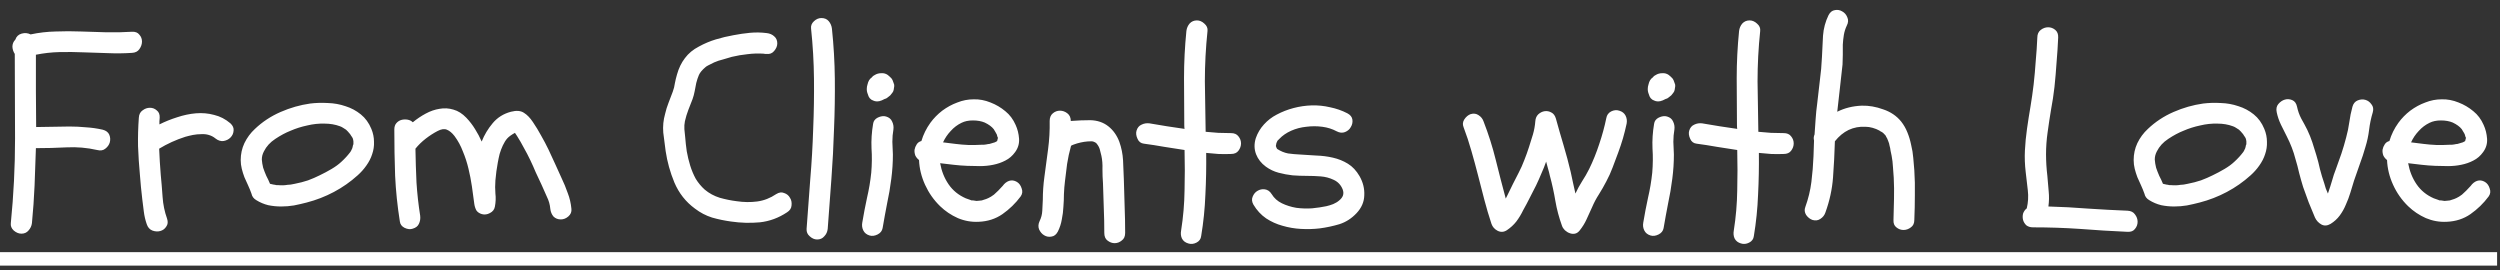
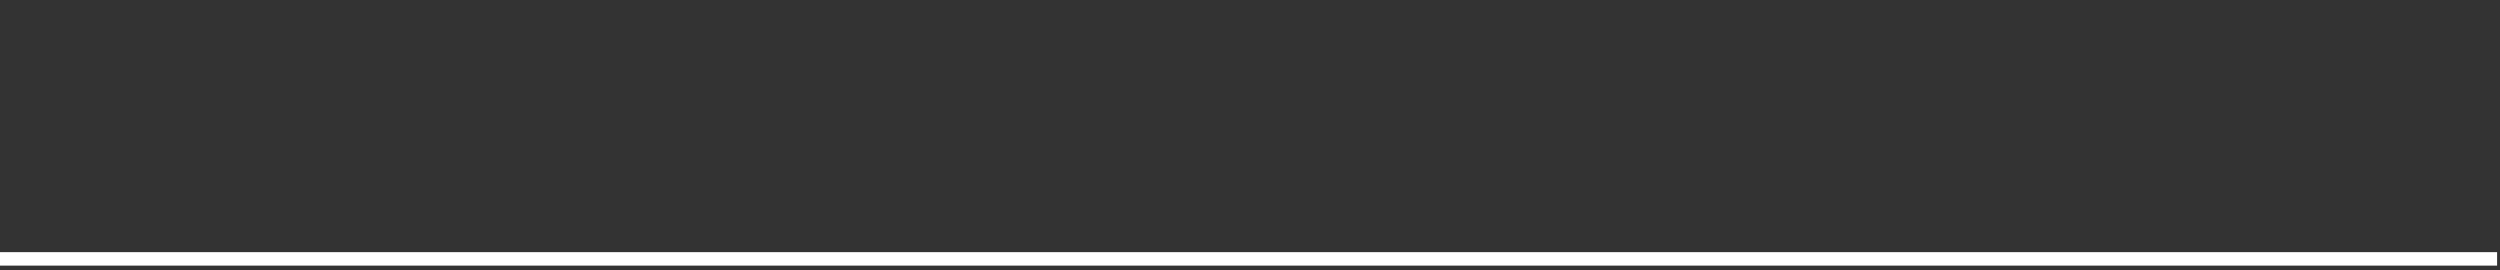
<svg xmlns="http://www.w3.org/2000/svg" width="222" height="24" viewBox="0 0 222 24" fill="none">
  <rect x="0" y="0" width="222" height="24" fill="#333333" stroke="none" />
-   <path d="M1.898 20.75C1.664 20.75 1.438 20.656 1.219 20.469C1.016 20.281 0.93 20.062 0.961 19.812C1.211 17.312 1.336 14.812 1.336 12.312C1.336 9.812 1.328 7.305 1.312 4.789C1.188 4.602 1.117 4.391 1.102 4.156C1.102 3.906 1.188 3.695 1.359 3.523C1.453 3.242 1.641 3.062 1.922 2.984C2.203 2.906 2.469 2.93 2.719 3.055C3.453 2.898 4.195 2.812 4.945 2.797C5.695 2.766 6.445 2.766 7.195 2.797C7.945 2.812 8.695 2.836 9.445 2.867C10.211 2.883 10.969 2.867 11.719 2.82C12.016 2.805 12.234 2.891 12.375 3.078C12.531 3.25 12.609 3.453 12.609 3.688C12.609 3.922 12.531 4.148 12.375 4.367C12.234 4.57 12.016 4.68 11.719 4.695C11.016 4.742 10.305 4.75 9.586 4.719C8.867 4.688 8.148 4.664 7.43 4.648C6.711 4.617 6 4.609 5.297 4.625C4.594 4.641 3.891 4.719 3.188 4.859C3.188 5.938 3.188 7.008 3.188 8.07C3.203 9.133 3.211 10.203 3.211 11.281C3.695 11.281 4.188 11.273 4.688 11.258C5.188 11.242 5.68 11.234 6.164 11.234C6.664 11.234 7.156 11.258 7.641 11.305C8.141 11.336 8.633 11.406 9.117 11.516C9.414 11.594 9.609 11.742 9.703 11.961C9.797 12.18 9.812 12.406 9.75 12.641C9.688 12.859 9.555 13.047 9.352 13.203C9.164 13.359 8.922 13.398 8.625 13.32C7.734 13.117 6.828 13.039 5.906 13.086C5 13.133 4.094 13.156 3.188 13.156C3.156 14.266 3.117 15.375 3.07 16.484C3.023 17.578 2.945 18.688 2.836 19.812C2.805 20.062 2.703 20.281 2.531 20.469C2.375 20.656 2.164 20.75 1.898 20.75ZM12.328 10.461C12.344 10.164 12.453 9.945 12.656 9.805C12.859 9.648 13.078 9.57 13.312 9.57C13.547 9.57 13.75 9.648 13.922 9.805C14.109 9.945 14.195 10.164 14.18 10.461C14.18 10.555 14.172 10.656 14.156 10.766C14.156 10.859 14.156 10.953 14.156 11.047C14.656 10.797 15.18 10.586 15.727 10.414C16.289 10.227 16.844 10.109 17.391 10.062C17.953 10.016 18.492 10.062 19.008 10.203C19.539 10.328 20.023 10.578 20.461 10.953C20.68 11.156 20.773 11.375 20.742 11.609C20.727 11.844 20.633 12.047 20.461 12.219C20.305 12.375 20.102 12.477 19.852 12.523C19.602 12.555 19.359 12.477 19.125 12.289C18.953 12.148 18.758 12.047 18.539 11.984C18.336 11.922 18.109 11.898 17.859 11.914C17.625 11.914 17.383 11.938 17.133 11.984C16.898 12.031 16.672 12.086 16.453 12.148C15.625 12.414 14.852 12.766 14.133 13.203C14.164 13.969 14.211 14.734 14.273 15.5C14.336 16.141 14.391 16.805 14.438 17.492C14.484 18.164 14.617 18.805 14.836 19.414C14.93 19.695 14.906 19.93 14.766 20.117C14.641 20.32 14.461 20.453 14.227 20.516C14.008 20.578 13.773 20.562 13.523 20.469C13.289 20.375 13.125 20.188 13.031 19.906C12.906 19.547 12.82 19.18 12.773 18.805C12.727 18.43 12.68 18.055 12.633 17.68C12.602 17.32 12.562 16.961 12.516 16.602C12.484 16.227 12.453 15.859 12.422 15.5C12.344 14.656 12.289 13.82 12.258 12.992C12.242 12.148 12.266 11.305 12.328 10.461ZM27.539 9.195C28.039 9.133 28.562 9.117 29.109 9.148C29.656 9.164 30.18 9.258 30.68 9.43C31.18 9.586 31.633 9.828 32.039 10.156C32.445 10.484 32.758 10.914 32.977 11.445C33.133 11.82 33.211 12.203 33.211 12.594C33.227 12.969 33.172 13.336 33.047 13.695C32.938 14.039 32.766 14.375 32.531 14.703C32.312 15.016 32.055 15.305 31.758 15.57C31.117 16.148 30.414 16.641 29.648 17.047C28.883 17.453 28.078 17.766 27.234 17.984C26.875 18.078 26.5 18.164 26.109 18.242C25.734 18.305 25.352 18.336 24.961 18.336C24.57 18.336 24.188 18.297 23.812 18.219C23.438 18.125 23.086 17.977 22.758 17.773C22.523 17.633 22.383 17.445 22.336 17.211C22.242 16.945 22.141 16.695 22.031 16.461C21.922 16.227 21.812 15.984 21.703 15.734C21.609 15.484 21.531 15.234 21.469 14.984C21.406 14.734 21.375 14.477 21.375 14.211C21.375 13.68 21.484 13.18 21.703 12.711C21.938 12.227 22.25 11.805 22.641 11.445C23.297 10.82 24.055 10.32 24.914 9.945C25.773 9.57 26.648 9.32 27.539 9.195ZM30.188 11.211C29.766 11.055 29.312 10.977 28.828 10.977C28.312 10.961 27.797 11.016 27.281 11.141C26.766 11.25 26.273 11.406 25.805 11.609C25.367 11.781 24.914 12.023 24.445 12.336C23.992 12.633 23.656 13 23.438 13.438C23.312 13.672 23.25 13.914 23.25 14.164C23.266 14.398 23.305 14.641 23.367 14.891C23.445 15.125 23.539 15.367 23.648 15.617C23.773 15.852 23.883 16.086 23.977 16.32C24.227 16.383 24.383 16.414 24.445 16.414C24.477 16.43 24.516 16.438 24.562 16.438C24.609 16.438 24.648 16.438 24.68 16.438C24.992 16.469 25.273 16.461 25.523 16.414C25.695 16.414 25.914 16.383 26.18 16.32C26.586 16.242 26.977 16.141 27.352 16.016C27.727 15.875 28.07 15.727 28.383 15.57C28.742 15.398 29.094 15.211 29.438 15.008C29.781 14.805 30.07 14.594 30.305 14.375C30.461 14.234 30.609 14.086 30.75 13.93C30.828 13.852 30.883 13.789 30.914 13.742C30.992 13.633 31.055 13.555 31.102 13.508C31.148 13.445 31.188 13.375 31.219 13.297C31.281 13.188 31.312 13.102 31.312 13.039C31.328 13.008 31.336 12.969 31.336 12.922C31.352 12.875 31.367 12.836 31.383 12.805V12.547C31.367 12.484 31.359 12.438 31.359 12.406C31.359 12.375 31.352 12.344 31.336 12.312C31.289 12.203 31.242 12.125 31.195 12.078C31.164 12.016 31.125 11.953 31.078 11.891C31.094 11.906 31.07 11.883 31.008 11.82C30.961 11.758 30.93 11.719 30.914 11.703L30.727 11.516C30.648 11.469 30.562 11.414 30.469 11.352C30.375 11.289 30.281 11.242 30.188 11.211ZM36.656 20.305C36.438 20.383 36.195 20.359 35.93 20.234C35.68 20.109 35.539 19.922 35.508 19.672C35.289 18.297 35.148 16.938 35.086 15.594C35.039 14.234 35.016 12.867 35.016 11.492C35.016 11.258 35.078 11.07 35.203 10.93C35.328 10.789 35.477 10.695 35.648 10.648C35.82 10.602 36 10.594 36.188 10.625C36.375 10.656 36.531 10.734 36.656 10.859C37.016 10.562 37.398 10.305 37.805 10.086C38.211 9.867 38.617 9.727 39.023 9.664C39.445 9.586 39.859 9.609 40.266 9.734C40.672 9.844 41.055 10.086 41.414 10.461C41.711 10.773 41.969 11.109 42.188 11.469C42.406 11.812 42.602 12.18 42.773 12.57C43.008 11.977 43.336 11.43 43.758 10.93C44.18 10.43 44.719 10.094 45.375 9.922C45.859 9.797 46.242 9.828 46.523 10.016C46.805 10.188 47.07 10.461 47.32 10.836C47.586 11.227 47.828 11.625 48.047 12.031C48.281 12.438 48.5 12.852 48.703 13.273C48.906 13.695 49.102 14.117 49.289 14.539C49.477 14.961 49.664 15.375 49.852 15.781C50.07 16.234 50.258 16.688 50.414 17.141C50.586 17.578 50.695 18.047 50.742 18.547C50.773 18.812 50.68 19.039 50.461 19.227C50.258 19.398 50.039 19.484 49.805 19.484C49.539 19.484 49.32 19.398 49.148 19.227C48.992 19.039 48.898 18.812 48.867 18.547C48.836 18.172 48.734 17.812 48.562 17.469C48.406 17.109 48.25 16.758 48.094 16.414C47.922 16.055 47.75 15.688 47.578 15.312C47.422 14.938 47.258 14.57 47.086 14.211C46.914 13.852 46.727 13.492 46.523 13.133C46.336 12.773 46.133 12.422 45.914 12.078C45.883 12.031 45.852 11.984 45.82 11.938C45.789 11.891 45.758 11.844 45.727 11.797C45.414 11.969 45.188 12.133 45.047 12.289C44.906 12.445 44.773 12.656 44.648 12.922C44.539 13.156 44.445 13.406 44.367 13.672C44.305 13.922 44.25 14.18 44.203 14.445C44.109 14.945 44.039 15.469 43.992 16.016C43.961 16.422 43.961 16.812 43.992 17.188C44.039 17.562 44.023 17.953 43.945 18.359C43.898 18.609 43.75 18.797 43.5 18.922C43.266 19.047 43.031 19.078 42.797 19.016C42.578 18.953 42.414 18.844 42.305 18.688C42.211 18.516 42.148 18.32 42.117 18.102C42.055 17.602 41.984 17.086 41.906 16.555C41.828 16.023 41.727 15.5 41.602 14.984C41.477 14.453 41.312 13.945 41.109 13.461C40.922 12.961 40.672 12.5 40.359 12.078C40.141 11.797 39.914 11.609 39.68 11.516C39.461 11.422 39.188 11.461 38.859 11.633C38.5 11.82 38.148 12.047 37.805 12.312C37.461 12.578 37.156 12.875 36.891 13.203C36.906 14.203 36.938 15.203 36.984 16.203C37.047 17.188 37.156 18.172 37.312 19.156C37.344 19.422 37.305 19.664 37.195 19.883C37.102 20.086 36.922 20.227 36.656 20.305ZM59.883 16.203C59.508 15.297 59.25 14.367 59.109 13.414C59.031 12.867 58.961 12.32 58.898 11.773C58.852 11.211 58.906 10.656 59.062 10.109C59.141 9.766 59.242 9.438 59.367 9.125C59.492 8.797 59.617 8.469 59.742 8.141C59.836 7.891 59.898 7.641 59.93 7.391C59.977 7.141 60.039 6.883 60.117 6.617C60.273 6.055 60.508 5.57 60.82 5.164C61.133 4.742 61.547 4.398 62.062 4.133C62.547 3.867 63.047 3.656 63.562 3.5C64.078 3.344 64.602 3.219 65.133 3.125C65.617 3.031 66.102 2.961 66.586 2.914C67.086 2.867 67.586 2.875 68.086 2.938C68.352 2.969 68.57 3.062 68.742 3.219C68.93 3.375 69.023 3.586 69.023 3.852C69.023 4.086 68.93 4.312 68.742 4.531C68.57 4.734 68.352 4.82 68.086 4.789C68.039 4.789 67.992 4.789 67.945 4.789C67.898 4.773 67.852 4.766 67.805 4.766C67.336 4.734 66.859 4.75 66.375 4.812C65.906 4.859 65.445 4.938 64.992 5.047C64.727 5.125 64.461 5.203 64.195 5.281C63.93 5.344 63.672 5.43 63.422 5.539C63.25 5.617 63.078 5.703 62.906 5.797C62.781 5.859 62.695 5.914 62.648 5.961C62.352 6.211 62.156 6.445 62.062 6.664C61.969 6.883 61.891 7.117 61.828 7.367C61.781 7.602 61.734 7.844 61.688 8.094C61.641 8.344 61.578 8.578 61.5 8.797C61.375 9.109 61.25 9.43 61.125 9.758C61 10.086 60.898 10.422 60.82 10.766C60.773 11 60.758 11.234 60.773 11.469C60.789 11.703 60.812 11.938 60.844 12.172C60.875 12.578 60.922 13 60.984 13.438C61.062 13.875 61.164 14.297 61.289 14.703C61.414 15.109 61.578 15.5 61.781 15.875C62 16.234 62.266 16.555 62.578 16.836C62.969 17.164 63.414 17.406 63.914 17.562C64.414 17.703 64.914 17.805 65.414 17.867C66.039 17.961 66.648 17.969 67.242 17.891C67.836 17.812 68.398 17.594 68.93 17.234C69.18 17.078 69.414 17.047 69.633 17.141C69.867 17.219 70.039 17.359 70.148 17.562C70.273 17.75 70.32 17.977 70.289 18.242C70.273 18.492 70.141 18.695 69.891 18.852C69.141 19.352 68.336 19.648 67.477 19.742C66.633 19.82 65.781 19.797 64.922 19.672C64.344 19.594 63.781 19.477 63.234 19.32C62.688 19.148 62.18 18.883 61.711 18.523C60.898 17.93 60.289 17.156 59.883 16.203ZM72.938 1.602C73.219 1.602 73.438 1.695 73.594 1.883C73.75 2.07 73.844 2.289 73.875 2.539C74.031 4.023 74.117 5.508 74.133 6.992C74.148 8.477 74.125 9.961 74.062 11.445C74.016 12.93 73.938 14.414 73.828 15.898C73.719 17.383 73.609 18.859 73.5 20.328C73.469 20.594 73.367 20.812 73.195 20.984C73.039 21.172 72.828 21.266 72.562 21.266C72.328 21.266 72.109 21.172 71.906 20.984C71.703 20.812 71.609 20.594 71.625 20.328C71.734 18.859 71.844 17.383 71.953 15.898C72.078 14.414 72.164 12.93 72.211 11.445C72.273 9.961 72.297 8.477 72.281 6.992C72.266 5.508 72.18 4.023 72.023 2.539C71.992 2.289 72.078 2.07 72.281 1.883C72.484 1.695 72.703 1.602 72.938 1.602ZM76.57 19.766C76.695 19.016 76.836 18.281 76.992 17.562C77.164 16.828 77.289 16.086 77.367 15.336C77.43 14.602 77.438 13.883 77.391 13.18C77.359 12.461 77.406 11.734 77.531 11C77.562 10.75 77.703 10.562 77.953 10.438C78.219 10.312 78.461 10.281 78.68 10.344C78.945 10.422 79.125 10.57 79.219 10.789C79.328 11.008 79.367 11.242 79.336 11.492C79.273 11.852 79.242 12.219 79.242 12.594C79.258 12.969 79.273 13.344 79.289 13.719C79.289 14.438 79.242 15.156 79.148 15.875C79.055 16.625 78.93 17.359 78.773 18.078C78.633 18.797 78.5 19.523 78.375 20.258C78.328 20.508 78.18 20.695 77.93 20.82C77.68 20.945 77.445 20.977 77.227 20.914C76.961 20.836 76.773 20.688 76.664 20.469C76.555 20.25 76.523 20.016 76.57 19.766ZM77.695 8.984C77.586 8.953 77.477 8.906 77.367 8.844C77.258 8.766 77.18 8.672 77.133 8.562C77.086 8.438 77.047 8.328 77.016 8.234C76.984 8.141 76.969 8.031 76.969 7.906C76.969 7.766 76.992 7.625 77.039 7.484C77.102 7.203 77.227 7 77.414 6.875C77.477 6.781 77.562 6.711 77.672 6.664C77.844 6.555 78.039 6.5 78.258 6.5C78.477 6.484 78.672 6.539 78.844 6.664C78.922 6.727 79 6.797 79.078 6.875C79.156 6.938 79.219 7.023 79.266 7.133C79.297 7.211 79.328 7.297 79.359 7.391C79.406 7.484 79.422 7.578 79.406 7.672C79.391 7.781 79.375 7.883 79.359 7.977C79.344 8.07 79.305 8.156 79.242 8.234C79.164 8.344 79.102 8.422 79.055 8.469C79.008 8.516 78.93 8.578 78.82 8.656C78.758 8.719 78.664 8.766 78.539 8.797C78.211 8.984 77.93 9.047 77.695 8.984ZM82.617 10.906C82.914 10.5 83.266 10.141 83.672 9.828C84.094 9.516 84.539 9.273 85.008 9.102C85.477 8.914 85.961 8.82 86.461 8.82C86.961 8.805 87.461 8.898 87.961 9.102C88.445 9.289 88.883 9.547 89.273 9.875C89.664 10.188 89.969 10.594 90.188 11.094C90.359 11.469 90.461 11.875 90.492 12.312C90.523 12.75 90.406 13.148 90.141 13.508C89.906 13.836 89.617 14.086 89.273 14.258C88.945 14.43 88.586 14.555 88.195 14.633C87.82 14.711 87.43 14.75 87.023 14.75C86.633 14.75 86.258 14.742 85.898 14.727C85.492 14.711 85.086 14.68 84.68 14.633C84.289 14.586 83.891 14.539 83.484 14.492C83.609 15.195 83.859 15.82 84.234 16.367C84.609 16.914 85.117 17.328 85.758 17.609C85.93 17.672 86.062 17.719 86.156 17.75C86.203 17.766 86.242 17.781 86.273 17.797C86.32 17.797 86.367 17.797 86.414 17.797C86.539 17.812 86.641 17.828 86.719 17.844C86.812 17.844 86.898 17.836 86.977 17.82C87.086 17.805 87.156 17.797 87.188 17.797C87.234 17.781 87.281 17.766 87.328 17.75C87.5 17.703 87.648 17.648 87.773 17.586C87.914 17.523 88.078 17.422 88.266 17.281C88.359 17.203 88.484 17.086 88.641 16.93C88.797 16.773 88.93 16.633 89.039 16.508C89.195 16.289 89.383 16.141 89.602 16.062C89.836 15.984 90.07 16.016 90.305 16.156C90.508 16.281 90.648 16.477 90.727 16.742C90.82 16.992 90.789 17.227 90.633 17.445C90.18 18.055 89.641 18.578 89.016 19.016C88.406 19.438 87.703 19.664 86.906 19.695C86.266 19.727 85.648 19.617 85.055 19.367C84.461 19.102 83.938 18.75 83.484 18.312C82.922 17.766 82.477 17.133 82.148 16.414C81.82 15.695 81.641 14.961 81.609 14.211C81.469 14.102 81.359 13.969 81.281 13.812C81.219 13.641 81.195 13.469 81.211 13.297C81.242 13.125 81.305 12.969 81.398 12.828C81.492 12.672 81.633 12.57 81.82 12.523C81.992 11.945 82.258 11.406 82.617 10.906ZM88.242 11.469C88.07 11.25 87.805 11.055 87.445 10.883C87.148 10.758 86.797 10.695 86.391 10.695C86 10.695 85.664 10.766 85.383 10.906C85.023 11.078 84.703 11.32 84.422 11.633C84.141 11.93 83.914 12.266 83.742 12.641C84.117 12.688 84.492 12.734 84.867 12.781C85.242 12.828 85.617 12.859 85.992 12.875C86.195 12.875 86.398 12.875 86.602 12.875C86.805 12.875 87.008 12.867 87.211 12.852C87.273 12.852 87.328 12.852 87.375 12.852C87.438 12.836 87.5 12.828 87.562 12.828C87.703 12.797 87.805 12.781 87.867 12.781C87.945 12.766 88.023 12.742 88.102 12.711C88.164 12.695 88.242 12.672 88.336 12.641C88.414 12.609 88.461 12.586 88.477 12.57C88.492 12.555 88.516 12.539 88.547 12.523L88.617 12.242C88.586 12.18 88.562 12.125 88.547 12.078C88.547 12.016 88.531 11.961 88.5 11.914C88.484 11.867 88.445 11.797 88.383 11.703C88.336 11.609 88.289 11.531 88.242 11.469ZM92.602 17.75C92.602 17.078 92.648 16.398 92.742 15.711C92.852 14.883 92.961 14.062 93.07 13.25C93.18 12.422 93.227 11.586 93.211 10.742C93.211 10.445 93.305 10.219 93.492 10.062C93.68 9.906 93.891 9.828 94.125 9.828C94.359 9.828 94.578 9.906 94.781 10.062C94.984 10.219 95.086 10.445 95.086 10.742C95.695 10.695 96.273 10.672 96.82 10.672C97.445 10.688 97.977 10.867 98.414 11.211C98.852 11.555 99.18 12.016 99.398 12.594C99.586 13.125 99.695 13.672 99.727 14.234C99.758 14.797 99.781 15.359 99.797 15.922C99.812 16.719 99.836 17.516 99.867 18.312C99.898 19.094 99.914 19.883 99.914 20.68C99.914 20.992 99.812 21.219 99.609 21.359C99.422 21.516 99.211 21.594 98.977 21.594C98.758 21.594 98.547 21.516 98.344 21.359C98.156 21.219 98.062 20.992 98.062 20.68C98.062 19.93 98.047 19.195 98.016 18.477C98 17.758 97.977 17.023 97.945 16.273C97.914 15.867 97.898 15.453 97.898 15.031C97.914 14.594 97.883 14.195 97.805 13.836C97.758 13.617 97.711 13.43 97.664 13.273C97.617 13.102 97.531 12.938 97.406 12.781C97.375 12.719 97.305 12.664 97.195 12.617C97.102 12.57 97.016 12.547 96.938 12.547C96.703 12.547 96.484 12.562 96.281 12.594C96.078 12.625 95.867 12.672 95.648 12.734C95.555 12.766 95.461 12.797 95.367 12.828C95.273 12.859 95.188 12.898 95.109 12.945C94.953 13.508 94.836 14.047 94.758 14.562C94.695 15.062 94.633 15.57 94.57 16.086C94.523 16.461 94.492 16.844 94.477 17.234C94.477 17.609 94.461 17.984 94.43 18.359C94.414 18.734 94.367 19.109 94.289 19.484C94.227 19.859 94.109 20.219 93.938 20.562C93.797 20.828 93.609 20.977 93.375 21.008C93.141 21.055 92.922 21.016 92.719 20.891C92.531 20.781 92.383 20.609 92.273 20.375C92.18 20.141 92.195 19.891 92.32 19.625C92.461 19.344 92.539 19.039 92.555 18.711C92.57 18.383 92.586 18.062 92.602 17.75ZM109.312 11.82C109.609 11.82 109.828 11.914 109.969 12.102C110.125 12.289 110.203 12.5 110.203 12.734C110.203 12.969 110.125 13.188 109.969 13.391C109.828 13.578 109.609 13.672 109.312 13.672C108.938 13.688 108.562 13.688 108.188 13.672C107.828 13.641 107.469 13.609 107.109 13.578C107.125 14.812 107.102 16.047 107.039 17.281C106.992 18.516 106.867 19.742 106.664 20.961C106.633 21.227 106.492 21.422 106.242 21.547C105.992 21.672 105.75 21.695 105.516 21.617C105.25 21.539 105.062 21.391 104.953 21.172C104.859 20.969 104.836 20.734 104.883 20.469C105.07 19.281 105.172 18.094 105.188 16.906C105.219 15.719 105.219 14.523 105.188 13.32C104.594 13.227 103.992 13.133 103.383 13.039C102.773 12.93 102.172 12.836 101.578 12.758C101.312 12.727 101.125 12.586 101.016 12.336C100.891 12.07 100.859 11.828 100.922 11.609C101 11.344 101.148 11.164 101.367 11.07C101.586 10.961 101.82 10.922 102.07 10.953C102.586 11.031 103.102 11.117 103.617 11.211C104.133 11.289 104.656 11.367 105.188 11.445C105.172 11.367 105.164 11.25 105.164 11.094C105.164 9.688 105.156 8.297 105.141 6.922C105.141 5.547 105.211 4.156 105.352 2.75C105.383 2.5 105.477 2.281 105.633 2.094C105.805 1.906 106.023 1.812 106.289 1.812C106.523 1.812 106.742 1.906 106.945 2.094C107.164 2.281 107.258 2.5 107.227 2.75C107.07 4.25 106.992 5.742 106.992 7.227C107.008 8.695 107.031 10.188 107.062 11.703C107.438 11.734 107.812 11.766 108.188 11.797C108.562 11.812 108.938 11.82 109.312 11.82ZM112.406 14.797C112 14.5 111.711 14.133 111.539 13.695C111.367 13.242 111.359 12.766 111.516 12.266C111.672 11.812 111.914 11.406 112.242 11.047C112.57 10.688 112.945 10.398 113.367 10.18C113.836 9.93 114.336 9.734 114.867 9.594C115.398 9.453 115.938 9.375 116.484 9.359C117.031 9.344 117.57 9.398 118.102 9.523C118.648 9.633 119.164 9.812 119.648 10.062C119.914 10.203 120.062 10.391 120.094 10.625C120.125 10.859 120.078 11.078 119.953 11.281C119.844 11.484 119.672 11.633 119.438 11.727C119.203 11.82 118.953 11.797 118.688 11.656C118.312 11.453 117.891 11.32 117.422 11.258C116.953 11.195 116.477 11.195 115.992 11.258C115.523 11.305 115.078 11.422 114.656 11.609C114.234 11.797 113.883 12.039 113.602 12.336C113.523 12.414 113.469 12.469 113.438 12.5C113.422 12.531 113.391 12.602 113.344 12.711L113.297 12.969C113.344 13.109 113.383 13.195 113.414 13.227C113.727 13.43 114.047 13.562 114.375 13.625C114.719 13.672 115.062 13.703 115.406 13.719C115.891 13.75 116.383 13.781 116.883 13.812C117.398 13.828 117.891 13.891 118.359 14C118.844 14.109 119.289 14.289 119.695 14.539C120.102 14.789 120.445 15.156 120.727 15.641C121.039 16.188 121.18 16.758 121.148 17.352C121.133 17.93 120.906 18.453 120.469 18.922C120.031 19.391 119.523 19.719 118.945 19.906C118.367 20.078 117.781 20.203 117.188 20.281C116.656 20.344 116.102 20.359 115.523 20.328C114.961 20.297 114.414 20.203 113.883 20.047C113.367 19.906 112.883 19.688 112.43 19.391C111.977 19.078 111.602 18.672 111.305 18.172C111.164 17.922 111.141 17.688 111.234 17.469C111.328 17.234 111.469 17.062 111.656 16.953C111.859 16.828 112.078 16.781 112.312 16.812C112.562 16.844 112.766 16.984 112.922 17.234C113.141 17.594 113.445 17.867 113.836 18.055C114.227 18.242 114.648 18.375 115.102 18.453C115.57 18.516 116.039 18.531 116.508 18.5C116.977 18.453 117.398 18.391 117.773 18.312C117.977 18.266 118.18 18.203 118.383 18.125C118.602 18.031 118.781 17.922 118.922 17.797C119.078 17.672 119.188 17.531 119.25 17.375C119.312 17.203 119.305 17.016 119.227 16.812C119.07 16.422 118.805 16.141 118.43 15.969C118.07 15.797 117.688 15.695 117.281 15.664C116.875 15.633 116.461 15.617 116.039 15.617C115.617 15.617 115.195 15.602 114.773 15.57C114.352 15.523 113.938 15.445 113.531 15.336C113.125 15.227 112.75 15.047 112.406 14.797ZM144.445 10.977C144.352 11.414 144.242 11.852 144.117 12.289C143.992 12.711 143.852 13.133 143.695 13.555C143.523 13.992 143.359 14.43 143.203 14.867C143.047 15.289 142.859 15.703 142.641 16.109C142.438 16.5 142.219 16.883 141.984 17.258C141.75 17.617 141.547 18 141.375 18.406C141.219 18.766 141.055 19.125 140.883 19.484C140.727 19.828 140.523 20.156 140.273 20.469C140.148 20.625 140.008 20.719 139.852 20.75C139.695 20.781 139.539 20.766 139.383 20.703C139.242 20.656 139.102 20.57 138.961 20.445C138.836 20.32 138.75 20.188 138.703 20.047C138.438 19.312 138.242 18.578 138.117 17.844C137.992 17.094 137.828 16.344 137.625 15.594C137.578 15.375 137.523 15.164 137.461 14.961C137.414 14.758 137.359 14.555 137.297 14.352C137.172 14.711 137.031 15.062 136.875 15.406C136.734 15.75 136.578 16.102 136.406 16.461C136.219 16.82 136.031 17.188 135.844 17.562C135.656 17.938 135.461 18.305 135.258 18.664C135.086 19.023 134.883 19.359 134.648 19.672C134.414 19.969 134.133 20.227 133.805 20.445C133.539 20.617 133.266 20.633 132.984 20.492C132.719 20.352 132.539 20.148 132.445 19.883C132.211 19.18 132 18.469 131.812 17.75C131.625 17.016 131.438 16.289 131.25 15.57C131.062 14.836 130.867 14.117 130.664 13.414C130.461 12.695 130.227 11.984 129.961 11.281C129.867 11.047 129.891 10.82 130.031 10.602C130.188 10.367 130.375 10.211 130.594 10.133C130.859 10.055 131.094 10.086 131.297 10.227C131.516 10.367 131.664 10.555 131.742 10.789C132.18 11.914 132.539 13.047 132.82 14.188C133.102 15.328 133.398 16.477 133.711 17.633L133.852 17.352C134.023 17.008 134.188 16.672 134.344 16.344C134.516 16.016 134.688 15.68 134.859 15.336C135.047 14.977 135.211 14.609 135.352 14.234C135.508 13.844 135.648 13.453 135.773 13.062C135.898 12.688 136.016 12.312 136.125 11.938C136.234 11.562 136.305 11.172 136.336 10.766C136.352 10.516 136.438 10.312 136.594 10.156C136.766 10 136.953 9.906 137.156 9.875C137.375 9.844 137.578 9.883 137.766 9.992C137.953 10.086 138.086 10.266 138.164 10.531C138.383 11.328 138.609 12.117 138.844 12.898C139.078 13.68 139.289 14.469 139.477 15.266C139.555 15.594 139.625 15.922 139.688 16.25C139.75 16.562 139.82 16.875 139.898 17.188C140.07 16.812 140.266 16.453 140.484 16.109C140.719 15.75 140.93 15.383 141.117 15.008C141.461 14.305 141.758 13.57 142.008 12.805C142.273 12.023 142.484 11.25 142.641 10.484C142.688 10.219 142.828 10.023 143.062 9.898C143.312 9.773 143.555 9.75 143.789 9.828C144.055 9.906 144.242 10.055 144.352 10.273C144.461 10.492 144.492 10.727 144.445 10.977ZM145.922 19.766C146.047 19.016 146.188 18.281 146.344 17.562C146.516 16.828 146.641 16.086 146.719 15.336C146.781 14.602 146.789 13.883 146.742 13.18C146.711 12.461 146.758 11.734 146.883 11C146.914 10.75 147.055 10.562 147.305 10.438C147.57 10.312 147.812 10.281 148.031 10.344C148.297 10.422 148.477 10.57 148.57 10.789C148.68 11.008 148.719 11.242 148.688 11.492C148.625 11.852 148.594 12.219 148.594 12.594C148.609 12.969 148.625 13.344 148.641 13.719C148.641 14.438 148.594 15.156 148.5 15.875C148.406 16.625 148.281 17.359 148.125 18.078C147.984 18.797 147.852 19.523 147.727 20.258C147.68 20.508 147.531 20.695 147.281 20.82C147.031 20.945 146.797 20.977 146.578 20.914C146.312 20.836 146.125 20.688 146.016 20.469C145.906 20.25 145.875 20.016 145.922 19.766ZM147.047 8.984C146.938 8.953 146.828 8.906 146.719 8.844C146.609 8.766 146.531 8.672 146.484 8.562C146.438 8.438 146.398 8.328 146.367 8.234C146.336 8.141 146.32 8.031 146.32 7.906C146.32 7.766 146.344 7.625 146.391 7.484C146.453 7.203 146.578 7 146.766 6.875C146.828 6.781 146.914 6.711 147.023 6.664C147.195 6.555 147.391 6.5 147.609 6.5C147.828 6.484 148.023 6.539 148.195 6.664C148.273 6.727 148.352 6.797 148.43 6.875C148.508 6.938 148.57 7.023 148.617 7.133C148.648 7.211 148.68 7.297 148.711 7.391C148.758 7.484 148.773 7.578 148.758 7.672C148.742 7.781 148.727 7.883 148.711 7.977C148.695 8.07 148.656 8.156 148.594 8.234C148.516 8.344 148.453 8.422 148.406 8.469C148.359 8.516 148.281 8.578 148.172 8.656C148.109 8.719 148.016 8.766 147.891 8.797C147.562 8.984 147.281 9.047 147.047 8.984ZM158.391 11.82C158.688 11.82 158.906 11.914 159.047 12.102C159.203 12.289 159.281 12.5 159.281 12.734C159.281 12.969 159.203 13.188 159.047 13.391C158.906 13.578 158.688 13.672 158.391 13.672C158.016 13.688 157.641 13.688 157.266 13.672C156.906 13.641 156.547 13.609 156.188 13.578C156.203 14.812 156.18 16.047 156.117 17.281C156.07 18.516 155.945 19.742 155.742 20.961C155.711 21.227 155.57 21.422 155.32 21.547C155.07 21.672 154.828 21.695 154.594 21.617C154.328 21.539 154.141 21.391 154.031 21.172C153.938 20.969 153.914 20.734 153.961 20.469C154.148 19.281 154.25 18.094 154.266 16.906C154.297 15.719 154.297 14.523 154.266 13.32C153.672 13.227 153.07 13.133 152.461 13.039C151.852 12.93 151.25 12.836 150.656 12.758C150.391 12.727 150.203 12.586 150.094 12.336C149.969 12.07 149.938 11.828 150 11.609C150.078 11.344 150.227 11.164 150.445 11.07C150.664 10.961 150.898 10.922 151.148 10.953C151.664 11.031 152.18 11.117 152.695 11.211C153.211 11.289 153.734 11.367 154.266 11.445C154.25 11.367 154.242 11.25 154.242 11.094C154.242 9.688 154.234 8.297 154.219 6.922C154.219 5.547 154.289 4.156 154.43 2.75C154.461 2.5 154.555 2.281 154.711 2.094C154.883 1.906 155.102 1.812 155.367 1.812C155.602 1.812 155.82 1.906 156.023 2.094C156.242 2.281 156.336 2.5 156.305 2.75C156.148 4.25 156.07 5.742 156.07 7.227C156.086 8.695 156.109 10.188 156.141 11.703C156.516 11.734 156.891 11.766 157.266 11.797C157.641 11.812 158.016 11.82 158.391 11.82ZM160.945 19.531C160.727 19.453 160.539 19.305 160.383 19.086C160.242 18.852 160.219 18.617 160.312 18.383C160.578 17.648 160.758 16.906 160.852 16.156C160.945 15.406 161.008 14.641 161.039 13.859C161.055 13.625 161.062 13.398 161.062 13.18C161.062 12.945 161.07 12.711 161.086 12.477C161.039 12.289 161.055 12.109 161.133 11.938C161.164 11.484 161.195 11.031 161.227 10.578C161.258 10.109 161.305 9.648 161.367 9.195C161.445 8.508 161.523 7.828 161.602 7.156C161.695 6.469 161.758 5.773 161.789 5.07C161.82 4.43 161.852 3.797 161.883 3.172C161.93 2.531 162.094 1.922 162.375 1.344C162.516 1.078 162.703 0.93 162.938 0.898C163.172 0.852 163.391 0.891 163.594 1.016C163.797 1.125 163.945 1.297 164.039 1.531C164.148 1.766 164.133 2.016 163.992 2.281C163.867 2.547 163.781 2.82 163.734 3.102C163.688 3.383 163.656 3.672 163.641 3.969C163.641 4.266 163.641 4.562 163.641 4.859C163.641 5.156 163.633 5.445 163.617 5.727C163.539 6.43 163.461 7.133 163.383 7.836C163.305 8.523 163.227 9.219 163.148 9.922C163.805 9.594 164.531 9.414 165.328 9.383C165.953 9.367 166.586 9.477 167.227 9.711C167.883 9.93 168.414 10.289 168.82 10.789C169.055 11.086 169.242 11.414 169.383 11.773C169.523 12.117 169.633 12.484 169.711 12.875C169.805 13.25 169.867 13.633 169.898 14.023C169.93 14.398 169.961 14.766 169.992 15.125C170.039 15.859 170.055 16.594 170.039 17.328C170.039 18.047 170.023 18.781 169.992 19.531C169.992 19.828 169.891 20.047 169.688 20.188C169.484 20.344 169.266 20.422 169.031 20.422C168.797 20.422 168.586 20.344 168.398 20.188C168.211 20.047 168.125 19.828 168.141 19.531C168.156 18.906 168.172 18.281 168.188 17.656C168.203 17.031 168.195 16.406 168.164 15.781C168.133 15.469 168.109 15.148 168.094 14.82C168.078 14.492 168.039 14.164 167.977 13.836C167.945 13.68 167.914 13.531 167.883 13.391C167.867 13.234 167.836 13.078 167.789 12.922C167.773 12.797 167.734 12.664 167.672 12.523C167.625 12.383 167.594 12.305 167.578 12.289C167.547 12.242 167.523 12.203 167.508 12.172C167.492 12.125 167.469 12.078 167.438 12.031C167.297 11.875 167.211 11.789 167.18 11.773C167.117 11.727 167.062 11.695 167.016 11.68C166.969 11.648 166.922 11.617 166.875 11.586C166.703 11.492 166.508 11.414 166.289 11.352C166.07 11.289 165.859 11.258 165.656 11.258C165.125 11.227 164.625 11.32 164.156 11.539C163.703 11.758 163.297 12.094 162.938 12.547C162.906 13.625 162.852 14.695 162.773 15.758C162.695 16.805 162.469 17.844 162.094 18.875C162.016 19.109 161.867 19.297 161.648 19.438C161.445 19.578 161.211 19.609 160.945 19.531ZM180.539 20.188C180.289 20.188 180.086 20.125 179.93 20C179.789 19.859 179.695 19.703 179.648 19.531C179.602 19.344 179.602 19.156 179.648 18.969C179.711 18.781 179.82 18.625 179.977 18.5C180.102 17.969 180.133 17.438 180.07 16.906C180.008 16.359 179.945 15.82 179.883 15.289C179.805 14.633 179.781 13.992 179.812 13.367C179.844 12.727 179.906 12.078 180 11.422C180.094 10.766 180.195 10.117 180.305 9.477C180.414 8.82 180.508 8.164 180.586 7.508C180.664 6.805 180.727 6.109 180.773 5.422C180.836 4.734 180.883 4.039 180.914 3.336C180.914 3.039 181.016 2.812 181.219 2.656C181.422 2.5 181.641 2.422 181.875 2.422C182.109 2.422 182.32 2.5 182.508 2.656C182.695 2.812 182.781 3.039 182.766 3.336C182.734 4.07 182.688 4.797 182.625 5.516C182.578 6.234 182.516 6.969 182.438 7.719C182.359 8.406 182.258 9.078 182.133 9.734C182.023 10.391 181.922 11.062 181.828 11.75C181.734 12.406 181.688 13.055 181.688 13.695C181.688 14.32 181.727 14.961 181.805 15.617C181.852 16.07 181.891 16.523 181.922 16.977C181.969 17.43 181.961 17.883 181.898 18.336C183.07 18.367 184.242 18.43 185.414 18.523C186.586 18.602 187.758 18.664 188.93 18.711C189.227 18.727 189.445 18.836 189.586 19.039C189.742 19.242 189.82 19.461 189.82 19.695C189.82 19.93 189.742 20.141 189.586 20.328C189.445 20.516 189.227 20.602 188.93 20.586C187.508 20.523 186.102 20.438 184.711 20.328C183.336 20.234 181.945 20.188 180.539 20.188ZM195.633 9.195C196.133 9.133 196.656 9.117 197.203 9.148C197.75 9.164 198.273 9.258 198.773 9.43C199.273 9.586 199.727 9.828 200.133 10.156C200.539 10.484 200.852 10.914 201.07 11.445C201.227 11.82 201.305 12.203 201.305 12.594C201.32 12.969 201.266 13.336 201.141 13.695C201.031 14.039 200.859 14.375 200.625 14.703C200.406 15.016 200.148 15.305 199.852 15.57C199.211 16.148 198.508 16.641 197.742 17.047C196.977 17.453 196.172 17.766 195.328 17.984C194.969 18.078 194.594 18.164 194.203 18.242C193.828 18.305 193.445 18.336 193.055 18.336C192.664 18.336 192.281 18.297 191.906 18.219C191.531 18.125 191.18 17.977 190.852 17.773C190.617 17.633 190.477 17.445 190.43 17.211C190.336 16.945 190.234 16.695 190.125 16.461C190.016 16.227 189.906 15.984 189.797 15.734C189.703 15.484 189.625 15.234 189.562 14.984C189.5 14.734 189.469 14.477 189.469 14.211C189.469 13.68 189.578 13.18 189.797 12.711C190.031 12.227 190.344 11.805 190.734 11.445C191.391 10.82 192.148 10.32 193.008 9.945C193.867 9.57 194.742 9.32 195.633 9.195ZM198.281 11.211C197.859 11.055 197.406 10.977 196.922 10.977C196.406 10.961 195.891 11.016 195.375 11.141C194.859 11.25 194.367 11.406 193.898 11.609C193.461 11.781 193.008 12.023 192.539 12.336C192.086 12.633 191.75 13 191.531 13.438C191.406 13.672 191.344 13.914 191.344 14.164C191.359 14.398 191.398 14.641 191.461 14.891C191.539 15.125 191.633 15.367 191.742 15.617C191.867 15.852 191.977 16.086 192.07 16.32C192.32 16.383 192.477 16.414 192.539 16.414C192.57 16.43 192.609 16.438 192.656 16.438C192.703 16.438 192.742 16.438 192.773 16.438C193.086 16.469 193.367 16.461 193.617 16.414C193.789 16.414 194.008 16.383 194.273 16.32C194.68 16.242 195.07 16.141 195.445 16.016C195.82 15.875 196.164 15.727 196.477 15.57C196.836 15.398 197.188 15.211 197.531 15.008C197.875 14.805 198.164 14.594 198.398 14.375C198.555 14.234 198.703 14.086 198.844 13.93C198.922 13.852 198.977 13.789 199.008 13.742C199.086 13.633 199.148 13.555 199.195 13.508C199.242 13.445 199.281 13.375 199.312 13.297C199.375 13.188 199.406 13.102 199.406 13.039C199.422 13.008 199.43 12.969 199.43 12.922C199.445 12.875 199.461 12.836 199.477 12.805V12.547C199.461 12.484 199.453 12.438 199.453 12.406C199.453 12.375 199.445 12.344 199.43 12.312C199.383 12.203 199.336 12.125 199.289 12.078C199.258 12.016 199.219 11.953 199.172 11.891C199.188 11.906 199.164 11.883 199.102 11.82C199.055 11.758 199.023 11.719 199.008 11.703L198.82 11.516C198.742 11.469 198.656 11.414 198.562 11.352C198.469 11.289 198.375 11.242 198.281 11.211ZM204.516 16.602C204.391 16.195 204.273 15.781 204.164 15.359C204.07 14.938 203.961 14.523 203.836 14.117C203.664 13.445 203.406 12.773 203.062 12.102C202.891 11.758 202.719 11.414 202.547 11.07C202.375 10.711 202.25 10.344 202.172 9.969C202.109 9.672 202.156 9.43 202.312 9.242C202.484 9.039 202.68 8.906 202.898 8.844C203.117 8.781 203.336 8.797 203.555 8.891C203.773 8.984 203.914 9.18 203.977 9.477C204.055 9.852 204.18 10.203 204.352 10.531C204.539 10.859 204.719 11.195 204.891 11.539C205.062 11.898 205.211 12.266 205.336 12.641C205.461 13.016 205.578 13.391 205.688 13.766C205.812 14.172 205.922 14.594 206.016 15.031C206.125 15.453 206.25 15.867 206.391 16.273C206.438 16.43 206.484 16.586 206.531 16.742C206.594 16.883 206.656 17.031 206.719 17.188C206.875 16.734 207 16.344 207.094 16.016C207.188 15.672 207.297 15.344 207.422 15.031C207.594 14.562 207.758 14.102 207.914 13.648C208.07 13.18 208.211 12.703 208.336 12.219C208.461 11.766 208.555 11.312 208.617 10.859C208.68 10.391 208.773 9.93 208.898 9.477C208.977 9.195 209.133 9.008 209.367 8.914C209.602 8.82 209.828 8.805 210.047 8.867C210.266 8.93 210.445 9.062 210.586 9.266C210.742 9.453 210.781 9.688 210.703 9.969C210.547 10.484 210.438 11.008 210.375 11.539C210.312 12.055 210.203 12.562 210.047 13.062C209.906 13.562 209.742 14.062 209.555 14.562C209.383 15.047 209.211 15.539 209.039 16.039C208.93 16.383 208.82 16.742 208.711 17.117C208.602 17.477 208.469 17.828 208.312 18.172C208.172 18.516 207.992 18.836 207.773 19.133C207.555 19.43 207.281 19.68 206.953 19.883C206.656 20.055 206.383 20.07 206.133 19.93C205.883 19.789 205.695 19.586 205.57 19.32C205.383 18.867 205.195 18.414 205.008 17.961C204.836 17.508 204.672 17.055 204.516 16.602ZM212.977 10.906C213.273 10.5 213.625 10.141 214.031 9.828C214.453 9.516 214.898 9.273 215.367 9.102C215.836 8.914 216.32 8.82 216.82 8.82C217.32 8.805 217.82 8.898 218.32 9.102C218.805 9.289 219.242 9.547 219.633 9.875C220.023 10.188 220.328 10.594 220.547 11.094C220.719 11.469 220.82 11.875 220.852 12.312C220.883 12.75 220.766 13.148 220.5 13.508C220.266 13.836 219.977 14.086 219.633 14.258C219.305 14.43 218.945 14.555 218.555 14.633C218.18 14.711 217.789 14.75 217.383 14.75C216.992 14.75 216.617 14.742 216.258 14.727C215.852 14.711 215.445 14.68 215.039 14.633C214.648 14.586 214.25 14.539 213.844 14.492C213.969 15.195 214.219 15.82 214.594 16.367C214.969 16.914 215.477 17.328 216.117 17.609C216.289 17.672 216.422 17.719 216.516 17.75C216.562 17.766 216.602 17.781 216.633 17.797C216.68 17.797 216.727 17.797 216.773 17.797C216.898 17.812 217 17.828 217.078 17.844C217.172 17.844 217.258 17.836 217.336 17.82C217.445 17.805 217.516 17.797 217.547 17.797C217.594 17.781 217.641 17.766 217.688 17.75C217.859 17.703 218.008 17.648 218.133 17.586C218.273 17.523 218.438 17.422 218.625 17.281C218.719 17.203 218.844 17.086 219 16.93C219.156 16.773 219.289 16.633 219.398 16.508C219.555 16.289 219.742 16.141 219.961 16.062C220.195 15.984 220.43 16.016 220.664 16.156C220.867 16.281 221.008 16.477 221.086 16.742C221.18 16.992 221.148 17.227 220.992 17.445C220.539 18.055 220 18.578 219.375 19.016C218.766 19.438 218.062 19.664 217.266 19.695C216.625 19.727 216.008 19.617 215.414 19.367C214.82 19.102 214.297 18.75 213.844 18.312C213.281 17.766 212.836 17.133 212.508 16.414C212.18 15.695 212 14.961 211.969 14.211C211.828 14.102 211.719 13.969 211.641 13.812C211.578 13.641 211.555 13.469 211.57 13.297C211.602 13.125 211.664 12.969 211.758 12.828C211.852 12.672 211.992 12.57 212.18 12.523C212.352 11.945 212.617 11.406 212.977 10.906ZM218.602 11.469C218.43 11.25 218.164 11.055 217.805 10.883C217.508 10.758 217.156 10.695 216.75 10.695C216.359 10.695 216.023 10.766 215.742 10.906C215.383 11.078 215.062 11.32 214.781 11.633C214.5 11.93 214.273 12.266 214.102 12.641C214.477 12.688 214.852 12.734 215.227 12.781C215.602 12.828 215.977 12.859 216.352 12.875C216.555 12.875 216.758 12.875 216.961 12.875C217.164 12.875 217.367 12.867 217.57 12.852C217.633 12.852 217.688 12.852 217.734 12.852C217.797 12.836 217.859 12.828 217.922 12.828C218.062 12.797 218.164 12.781 218.227 12.781C218.305 12.766 218.383 12.742 218.461 12.711C218.523 12.695 218.602 12.672 218.695 12.641C218.773 12.609 218.82 12.586 218.836 12.57C218.852 12.555 218.875 12.539 218.906 12.523L218.977 12.242C218.945 12.18 218.922 12.125 218.906 12.078C218.906 12.016 218.891 11.961 218.859 11.914C218.844 11.867 218.805 11.797 218.742 11.703C218.695 11.609 218.648 11.531 218.602 11.469Z" fill="white" />
  <path d="M0 22.391H221.742V23.586H0V22.391Z" fill="white" />
</svg>